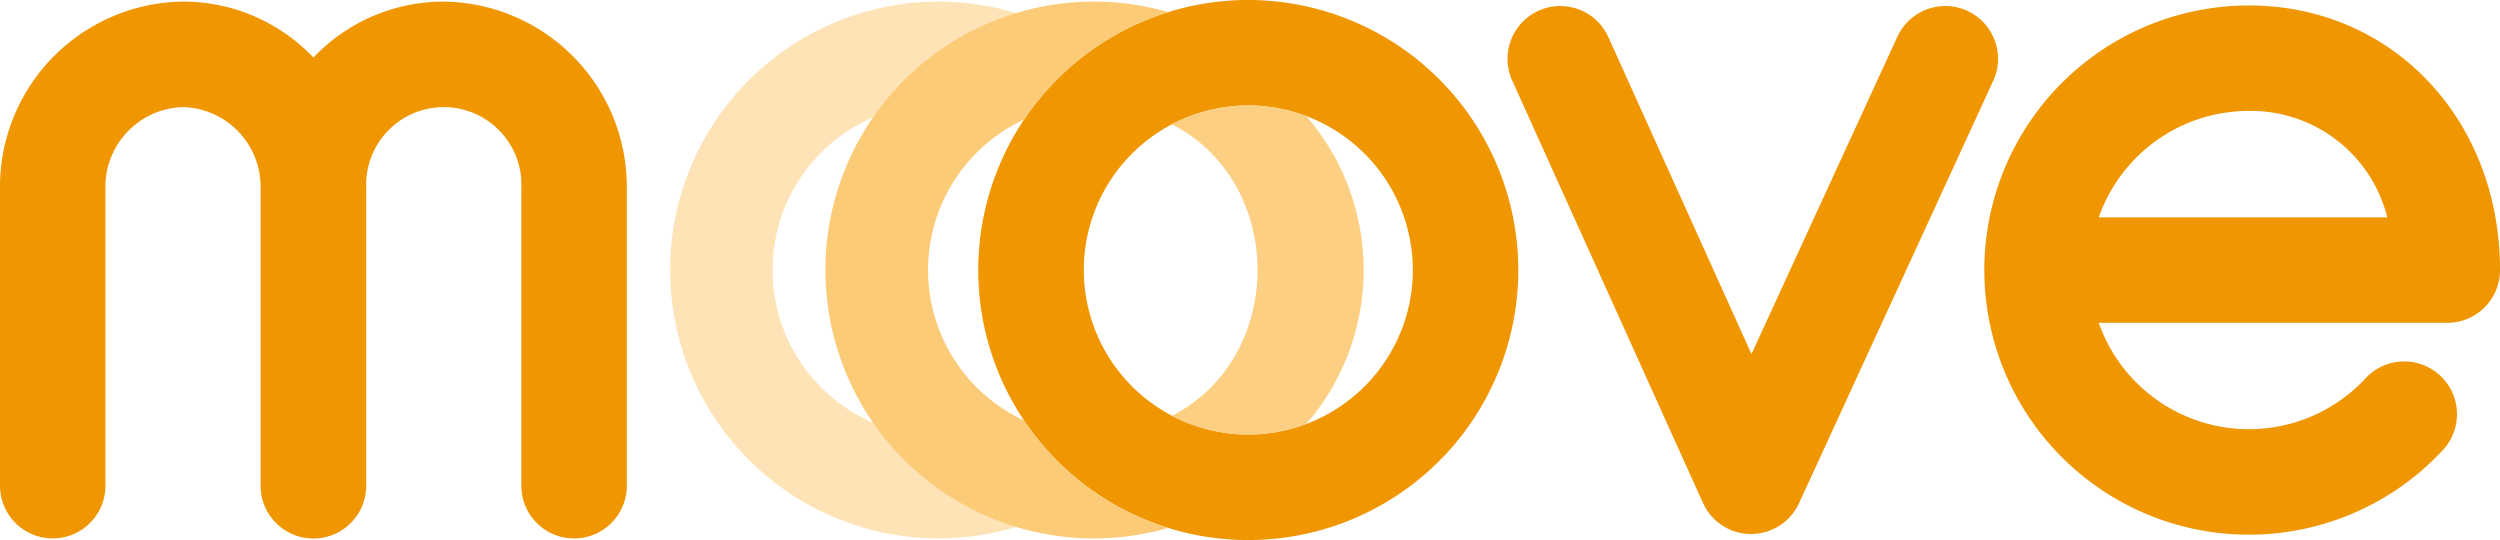
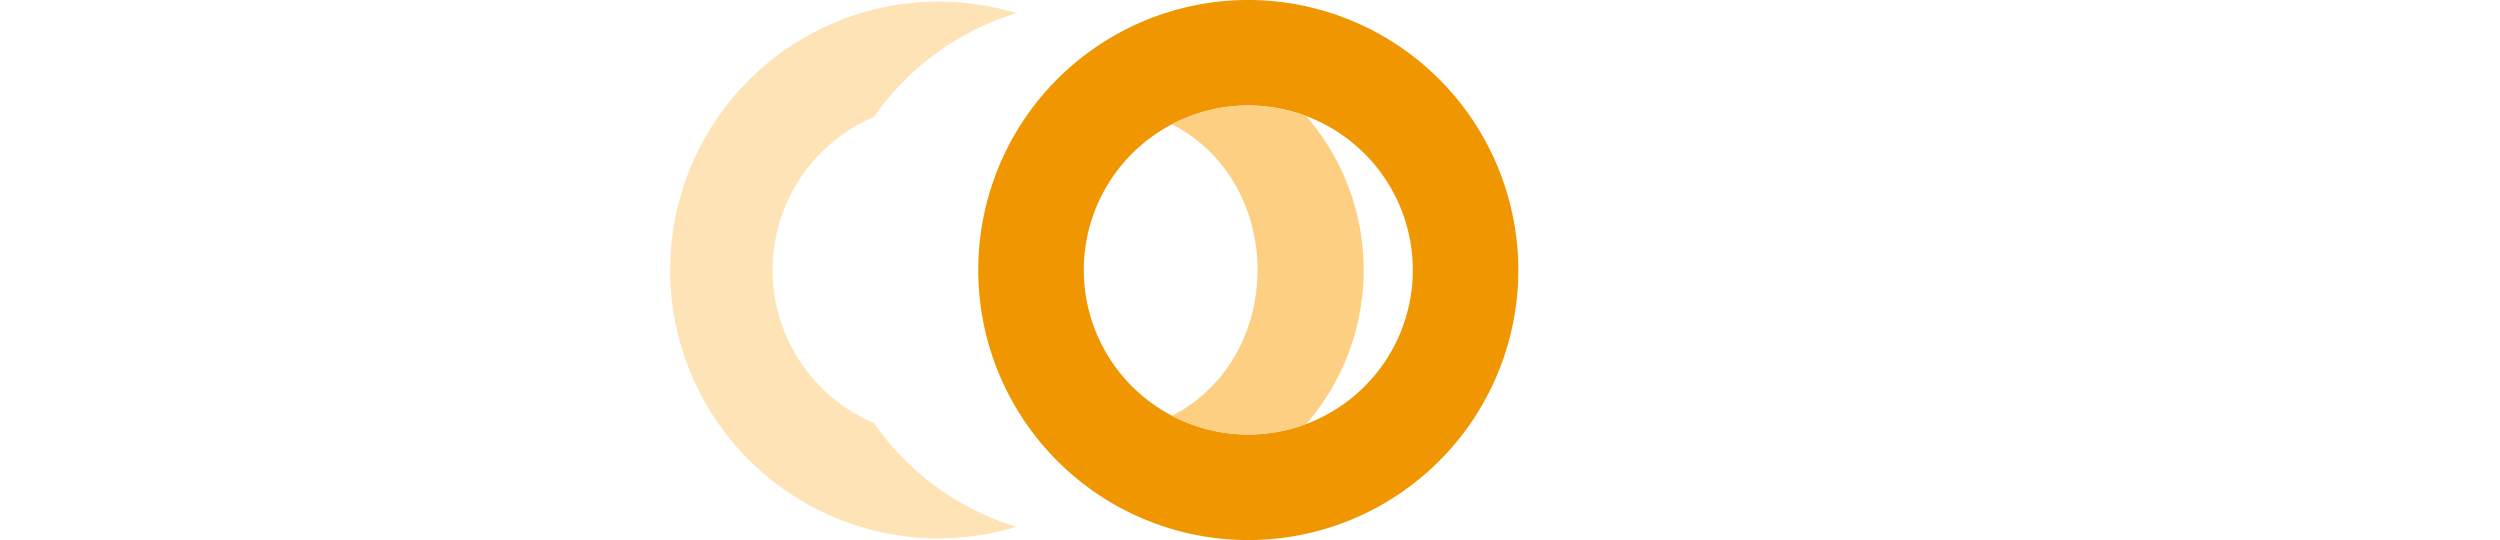
<svg xmlns="http://www.w3.org/2000/svg" width="208" height="44.932" viewBox="0 0 208 44.932">
  <g id="Gruppe_602" data-name="Gruppe 602" transform="translate(-793 -1591.231)">
-     <path id="Pfad_188" data-name="Pfad 188" d="M119.172,3.181A4.381,4.381,0,0,0,115.064.315a4.4,4.4,0,0,0-3.991,2.557l-12.138,26.4L87.027,2.9a4.388,4.388,0,0,0-8,3.613L94.9,41.661a4.39,4.39,0,0,0,7.988.027L119.048,6.537a4.337,4.337,0,0,0,.124-3.356" transform="translate(839.788 1591.417)" fill="#ef9600" />
    <path id="Pfad_189" data-name="Pfad 189" d="M87.186,22.465A13.688,13.688,0,1,1,73.495,8.776a13.7,13.7,0,0,1,13.691,13.69M73.495,0A22.466,22.466,0,1,0,95.961,22.465,22.49,22.49,0,0,0,73.495,0" transform="translate(823.362 1591.231)" fill="#ef9600" />
    <path id="Pfad_190" data-name="Pfad 190" d="M51.9,35.141a13.823,13.823,0,0,1,0-25.453,22.421,22.421,0,0,1,11.86-8.645,22.33,22.33,0,1,0-6.461,43.7,22.122,22.122,0,0,0,6.461-.962A22.4,22.4,0,0,1,51.9,35.141" transform="translate(813.805 1591.281)" fill="#fee3b7" />
-     <path id="Pfad_191" data-name="Pfad 191" d="M36.92.084A14.936,14.936,0,0,0,26.076,4.738,14.95,14.95,0,0,0,15.226.084,15.415,15.415,0,0,0,0,15.646V40.36a4.386,4.386,0,1,0,8.772,0V15.646A6.635,6.635,0,0,1,15.226,8.86a6.633,6.633,0,0,1,6.455,6.787V40.36a4.394,4.394,0,0,0,8.788,0V15.646a6.461,6.461,0,1,1,12.906,0V40.36a4.388,4.388,0,0,0,8.776,0V15.646A15.416,15.416,0,0,0,36.92.084" transform="translate(793 1591.281)" fill="#ef9600" />
-     <path id="Pfad_192" data-name="Pfad 192" d="M113.033,17.911a13.235,13.235,0,0,1,12.492-8.852,11.7,11.7,0,0,1,11.514,8.852ZM146.416,22.3c0-12.551-8.978-22.014-20.891-22.014a22.015,22.015,0,1,0,16.138,36.991,4.388,4.388,0,0,0-6.431-5.972,13.241,13.241,0,0,1-22.2-4.617h29a4.389,4.389,0,0,0,4.386-4.388" transform="translate(854.584 1591.4)" fill="#ef9600" />
    <path id="Pfad_193" data-name="Pfad 193" d="M61.138,7.073c9.485,4.871,9.482,19.368.006,24.244a13.549,13.549,0,0,0,11.174.668,19.555,19.555,0,0,0,0-25.583,13.541,13.541,0,0,0-11.184.671" transform="translate(829.375 1594.505)" fill="#fccf83" />
-     <path id="Pfad_194" data-name="Pfad 194" d="M59.588,34.942a13.806,13.806,0,0,1,0-25.055A22.572,22.572,0,0,1,71.566.958a22.332,22.332,0,1,0,0,42.914,22.575,22.575,0,0,1-11.975-8.93" transform="translate(818.63 1591.281)" fill="#fccb77" />
  </g>
</svg>